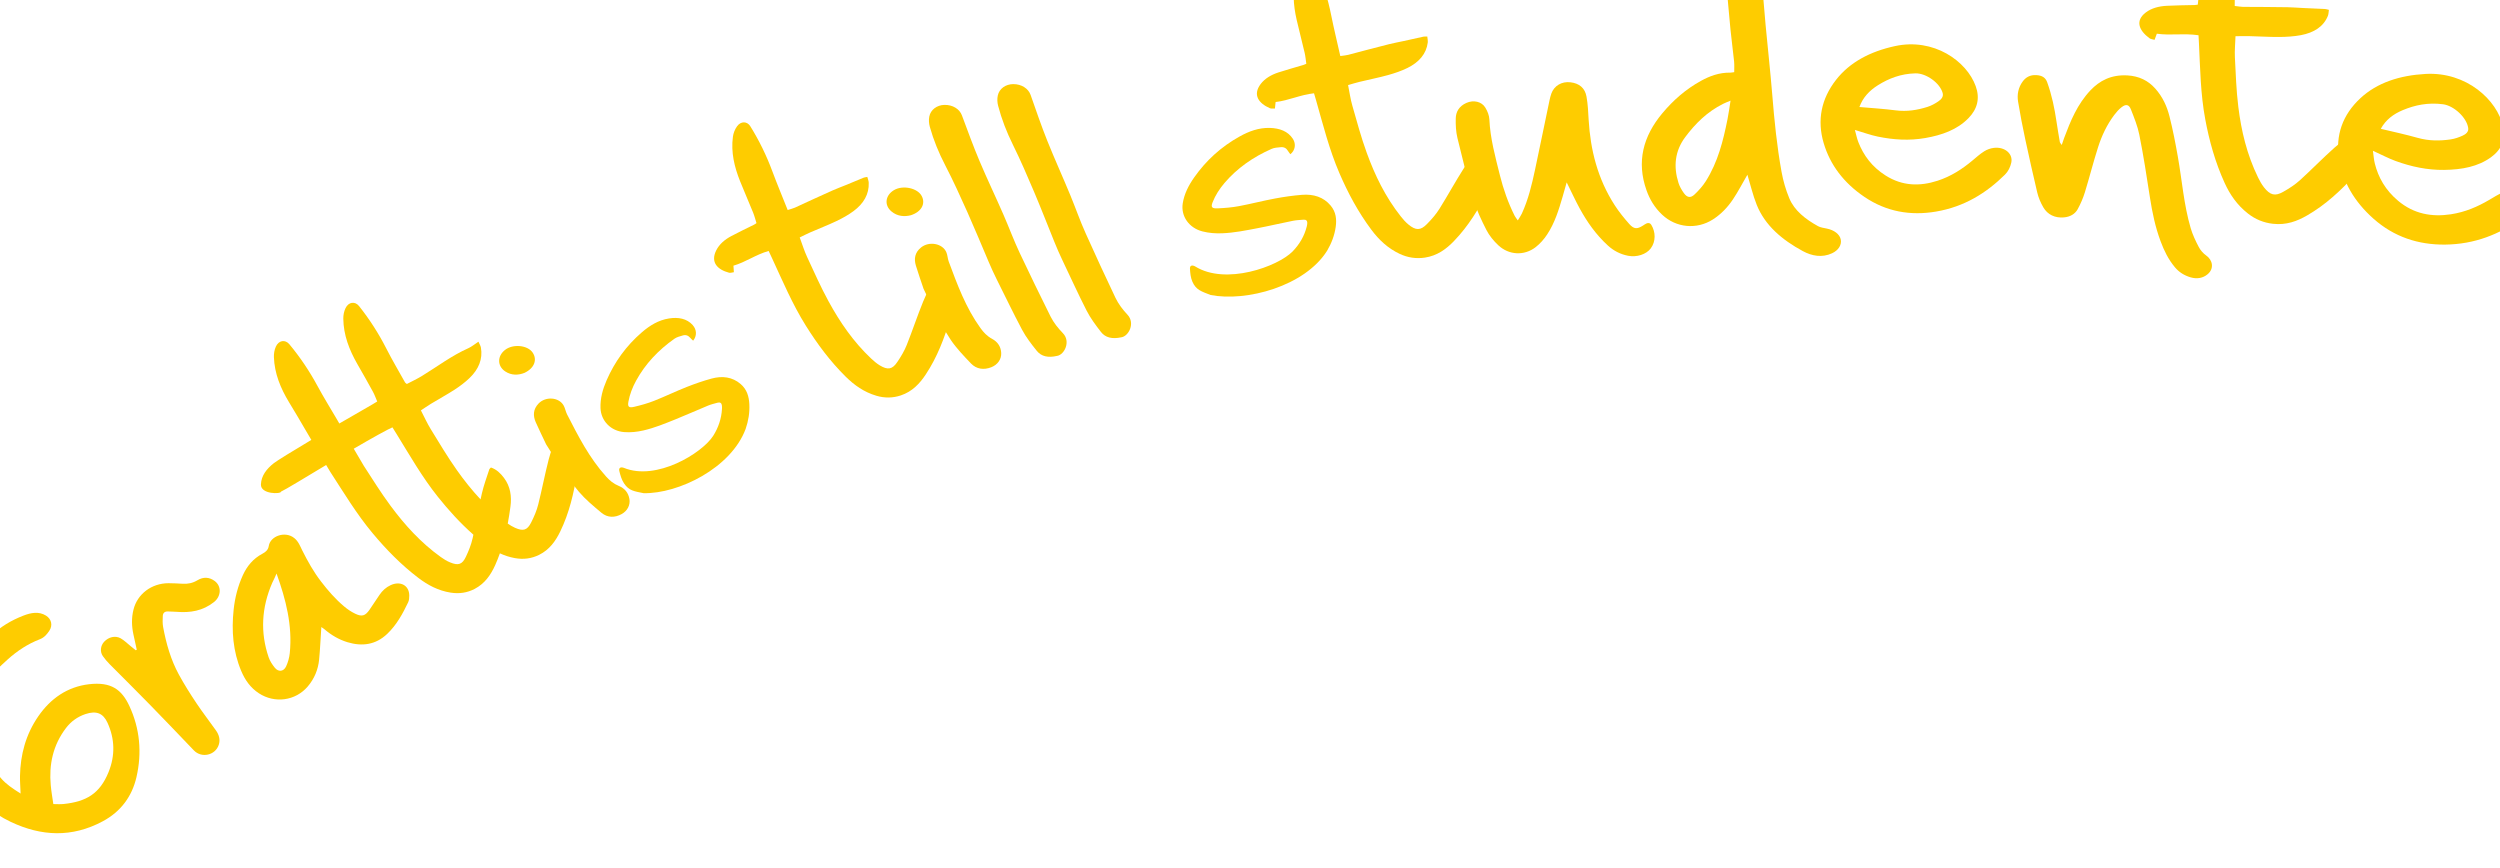
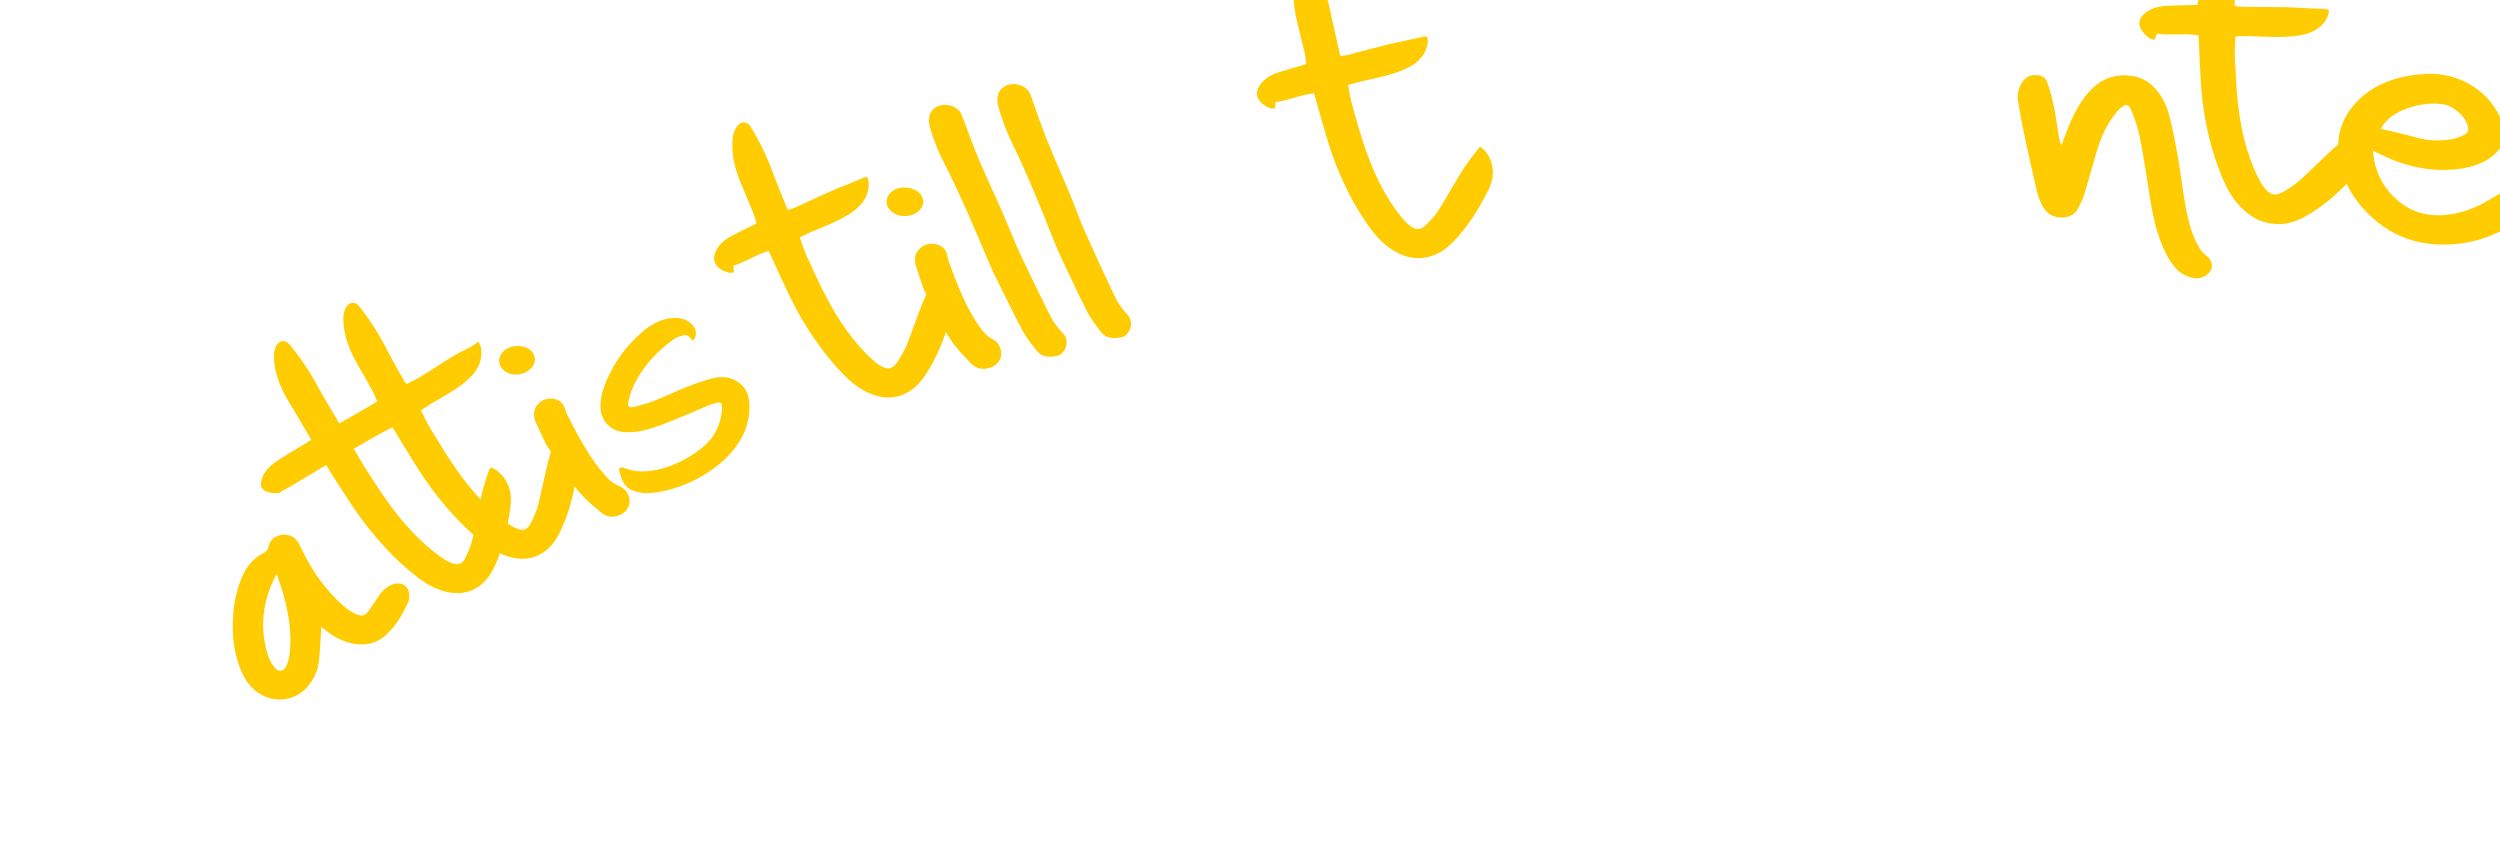
<svg xmlns="http://www.w3.org/2000/svg" id="Layer_2" data-name="Layer 2" viewBox="0 0 695.21 241.31">
  <defs>
    <style>
      .cls-1 {
        fill: #fecc00;
      }
    </style>
  </defs>
  <g id="Layer_1-2" data-name="Layer 1">
    <g>
-       <path class="cls-1" d="m5.73,220.68c-.07-1.93-.2-3.41-.17-4.89.12-5.87,1.56-11.5,5.11-16.63,3.37-4.87,8.02-8.18,14.1-8.89,6.13-.71,9.07,1.46,11.21,6.06,2.9,6.24,3.55,12.95,1.96,19.81-1.24,5.35-4.35,9.56-9.35,12.24-8.61,4.62-17.1,4.18-25.56.19-5.42-2.56-9.68-6.49-13.3-11.05-3.28-4.13-5.44-8.79-6.07-14.12-.06-.52-.33-1.12-.73-1.46-1.07-.92-1.34-2.09-1.21-3.42.41-4.12,1.88-7.98,4.99-11.2,3.47-3.6,7.21-6.96,10.8-10.48,2.57-2.53,5.61-4.33,8.98-5.64,2.14-.83,4.31-1.24,6.3-.01,1.52.94,1.94,2.7.92,4.22-.65.96-1.39,1.87-2.6,2.34-3.36,1.29-6.31,3.24-8.93,5.59-2.14,1.92-4.17,3.93-6.19,5.96-2.02,2.03-3.91,4.15-5.94,6.16-1.37,1.35-1.61,2.63-.96,4.27,1.23,3.08,2.74,6,4.78,8.63,2.1,2.71,4.18,5.43,6.4,8.04,1.4,1.65,3.24,2.87,5.47,4.28Zm9.09,2.92c.9,0,1.9.08,2.89-.02,6.31-.67,10.04-2.88,12.47-8.85,1.89-4.65,1.75-9.27-.28-13.73-1.21-2.67-3.1-3.44-6.13-2.43-2.23.75-4.03,2.06-5.42,3.88-3.69,4.86-4.74,10.24-4.24,15.88.15,1.7.45,3.38.72,5.27Z" />
-       <path class="cls-1" d="m38.03,180.66c-.32-1.43-.64-2.86-.94-4.29-.48-2.25-.55-4.52.03-6.85,1.06-4.31,5-7.33,9.74-7.34,1.31,0,2.61.08,3.91.15,1.47.09,2.79-.17,4.12-.96,1.72-1.04,3.37-.88,4.83.21,1.95,1.46,1.8,4.25-.22,5.85-3.1,2.45-6.59,3.02-10.35,2.71-.79-.07-1.6-.05-2.4-.1-.96-.06-1.44.43-1.48,1.23-.05,1.03-.09,2.09.09,3.08.85,4.61,2.13,9.1,4.37,13.22,1.49,2.74,3.17,5.4,4.91,8,1.71,2.56,3.61,5.01,5.39,7.52.86,1.21,1.29,2.58.8,4.05-.96,2.91-4.78,3.76-6.91,1.54-4.04-4.21-8.06-8.44-12.15-12.62-3.73-3.81-7.51-7.58-11.28-11.36-.69-.69-1.32-1.45-1.88-2.23-.87-1.22-.67-2.93.37-4.03,1.23-1.3,3.09-1.76,4.56-.94,1.01.57,1.83,1.41,2.73,2.13.5.4.99.8,1.48,1.2.1-.06.2-.12.31-.18Z" />
+       <path class="cls-1" d="m38.03,180.66Z" />
      <path class="cls-1" d="m89.36,174.37c-.22,3.15-.33,6.12-.62,9.08-.27,2.74-1.32,5.3-3.17,7.46-3.43,4.01-9.17,4.75-13.58,1.88-2.37-1.55-3.87-3.73-4.92-6.23-2.28-5.42-2.72-11.13-2.1-17,.35-3.29,1.15-6.5,2.57-9.62,1.15-2.51,2.85-4.6,5.47-5.98.95-.5,1.57-1.1,1.73-2.14.43-2.76,4.58-4.26,7.12-2.17,1.15.94,1.6,2.22,2.2,3.43,1.51,3,3.13,5.92,5.21,8.62,1.93,2.52,3.99,4.9,6.44,6.95.92.78,1.96,1.48,3.06,2.01,1.88.91,2.8.61,3.98-1.09.95-1.37,1.85-2.76,2.78-4.14.78-1.15,1.78-2.1,3.1-2.71,2.74-1.26,5.17.09,5.18,2.89,0,.62-.04,1.3-.3,1.86-1.52,3.18-3.2,6.3-5.83,8.8-3.2,3.05-6.98,3.55-11.05,2.32-2.41-.73-4.52-1.99-6.39-3.59-.26-.22-.56-.4-.9-.64Zm-12.46-14.88c-.19.43-.37.86-.56,1.28-.2.43-.43.85-.62,1.28-3.02,6.93-3.36,13.86-1.01,20.74.36,1.05,1.02,2.05,1.73,2.92,1.01,1.23,2.45,1.06,3.13-.41.53-1.15.88-2.42,1.01-3.65.79-7.71-1.08-14.96-3.68-22.16Z" />
      <path class="cls-1" d="m160.44,131.65c-.87,5.52-2.14,10.98-4.64,16.14-1.3,2.68-3,5.08-5.89,6.51-2.15,1.06-4.39,1.33-6.74.9-1.49-.27-2.87-.73-4.16-1.33-.39,1.09-.81,2.18-1.29,3.25-1.22,2.71-2.87,5.14-5.7,6.63-2.11,1.11-4.34,1.42-6.7,1.05-3.44-.54-6.35-2.1-8.97-4.09-4.8-3.65-8.95-7.9-12.77-12.48-4.45-5.34-7.98-11.23-11.73-17-.1-.15-.54-.89-1.15-1.92-5.91,3.53-11.21,6.79-12.57,7.41.11.69-5.7.81-5.57-2.04.11-2.43,1.6-4.32,3.6-5.89.8-.63,5.23-3.38,10.42-6.46-.86-1.46-1.53-2.59-1.67-2.84-1.48-2.58-3.02-5.13-4.56-7.68-2.33-3.86-4.02-7.95-4.18-12.51-.03-.95.13-1.99.54-2.9.78-1.76,2.58-2.08,3.76-.67,3.01,3.62,5.6,7.49,7.81,11.58,1.71,3.17,3.62,6.24,5.44,9.35.01.03.25.44.64,1.11,5.16-2.99,9.65-5.53,10.54-6.12-.4-.92-.71-1.83-1.16-2.66-1.42-2.61-2.9-5.2-4.38-7.78-2.24-3.92-3.84-8.04-3.89-12.61-.01-.95.18-1.99.61-2.89.82-1.75,2.64-2.03,3.78-.58,2.93,3.69,5.44,7.61,7.55,11.75,1.63,3.21,3.48,6.32,5.23,9.47.08.14.26.22.5.43,1.39-.73,2.85-1.4,4.2-2.23,4.27-2.61,8.25-5.65,12.92-7.73.92-.41,1.69-1.08,2.79-1.8.29.66.6,1.13.69,1.64.56,3.21-.65,6.05-3.17,8.47-1.25,1.2-2.69,2.28-4.18,3.25-2.14,1.38-4.4,2.6-6.58,3.93-.91.56-1.79,1.17-2.76,1.81.95,1.83,1.74,3.6,2.75,5.24,2.35,3.81,4.63,7.67,7.22,11.33,2.03,2.87,4.21,5.62,6.62,8.19.12-.56.24-1.13.37-1.69.52-2.25,1.34-4.46,2.06-6.68.05-.15.23-.26.46-.51,1.6.56,2.69,1.65,3.62,2.89,1.8,2.39,2.18,5.15,1.8,8-.21,1.58-.46,3.15-.75,4.71.64.45,1.32.86,2.04,1.18,2.26,1,3.38.68,4.46-1.47.82-1.62,1.55-3.31,1.98-5.04,1.04-4.15,1.83-8.34,2.9-12.49.58-2.24,1.45-4.43,2.22-6.64.05-.14.24-.26.47-.5,1.59.6,2.66,1.71,3.56,2.97,1.74,2.42,2.06,5.2,1.61,8.04Zm-29.02,18.09c.08-.35.15-.7.22-1.05-3.64-3.21-6.88-6.78-9.89-10.55-4.34-5.44-7.74-11.4-11.35-17.26-.39-.63-.78-1.26-1.27-2.04-1.26.52-5.67,2.97-10.76,5.94,1.27,2.19,2.39,4.12,2.78,4.73,2.44,3.76,4.8,7.56,7.47,11.16,3.95,5.33,8.4,10.25,13.94,14.22.8.58,1.67,1.12,2.6,1.5,2.28.95,3.38.6,4.4-1.57.77-1.63,1.46-3.34,1.85-5.08Z" />
      <path class="cls-1" d="m140.47,103.27c-2.2-1.48-2.23-4.23-.03-5.96,2.21-1.74,6.3-1.34,7.69.75,1.32,1.96.5,4.3-2.26,5.62-1.64.66-3.59.8-5.4-.41Zm34.56,35.44c.3,1.75-.57,3.37-2.17,4.25-1.89,1.05-3.92,1.04-5.61-.37-2.19-1.83-4.42-3.68-6.25-5.82-2.13-2.48-3.89-5.26-5.75-7.95-1.18-1.7-2.23-3.47-3.38-5.25-.95-2.03-1.97-4.08-2.89-6.16-.78-1.78-.76-3.57.77-5.18,1.95-2.04,5.58-1.81,6.94.45.46.77.58,1.72.99,2.53,3.11,6.06,6.18,12.12,10.87,17.31.99,1.1,2.07,2.02,3.51,2.6,1.68.68,2.67,1.92,2.96,3.6Z" />
      <path class="cls-1" d="m192.64,90.42c1.14,1.26,1.19,3.02.11,4.32-.3-.29-.61-.55-.85-.84-.52-.61-1.21-.86-2.05-.61-.79.24-1.66.45-2.29.9-4.53,3.19-8.14,7.05-10.67,11.67-1.03,1.88-1.77,3.81-2.14,5.84-.26,1.43.1,1.79,1.65,1.42,1.86-.44,3.74-.96,5.5-1.66,3.06-1.21,6.02-2.65,9.09-3.86,2.24-.88,4.53-1.68,6.87-2.32,3-.82,5.79-.47,8.1,1.51,1.76,1.51,2.31,3.48,2.42,5.6.12,2.34-.26,4.66-1.04,6.91-4.04,10.85-18.64,18.03-28.36,17.85-2.58-.54-4.07-.64-5.46-2.75-.67-1.01-1.01-2.24-1.3-3.42-.21-.86.34-1.21,1.26-.88,9.03,3.72,21.7-4.03,24.83-8.87,1.48-2.34,2.32-4.86,2.46-7.54.02-.35.02-.7-.04-1.03-.1-.59-.5-.86-1.17-.68-.9.25-1.81.46-2.66.81-3.03,1.24-6,2.6-9.03,3.81-2.92,1.17-5.84,2.39-8.94,3.1-1.78.41-3.56.6-5.35.46-3.69-.28-6.46-3.09-6.59-6.68-.1-2.68.62-5.25,1.71-7.75,2.2-5.04,5.41-9.56,9.85-13.37,2.13-1.82,4.52-3.33,7.48-3.8,2.59-.41,4.94,0,6.63,1.86,0,0,0,0,0,0Z" />
      <path class="cls-1" d="m219.06,58.4c.9-.3,1.48-.43,2-.66,3.45-1.59,6.89-3.19,10.37-4.74,1.2-.54,2.45-.99,3.67-1.49,1.7-.7,3.39-1.42,5.1-2.11.23-.09.5-.1.99-.2.15.58.37,1.09.39,1.62.13,3.19-1.43,5.82-4.23,7.89-1.47,1.09-3.14,2.01-4.83,2.81-2.34,1.12-4.8,2.05-7.19,3.1-.95.42-1.87.89-2.94,1.41.7,1.87,1.25,3.72,2.07,5.47,1.92,4.12,3.75,8.28,5.94,12.28,3.16,5.79,6.9,11.26,11.87,15.94.73.69,1.52,1.36,2.39,1.89,2.22,1.34,3.47,1.14,4.86-.93,1.03-1.51,1.98-3.11,2.64-4.77,1.59-3.99,2.93-8.06,4.56-12.06.92-2.25,2.15-4.41,3.34-6.79,1.87.84,2.81,2.14,3.58,3.55,1.44,2.63,1.38,5.42.55,8.18-1.6,5.32-3.57,10.53-6.73,15.31-1.69,2.56-3.76,4.79-6.96,5.86-2.25.75-4.52.77-6.8.09-3.43-1.01-6.15-2.96-8.52-5.3-4.34-4.29-7.9-9.1-11.08-14.17-3.77-6.02-6.48-12.47-9.43-18.83-.28-.61-.58-1.23-.92-1.96-3.6,1.01-6.39,3.12-9.79,4.09.05.7.08,1.19.12,1.82-.49.06-.97.24-1.34.14-3.27-.87-5.22-2.92-3.56-6.23.86-1.71,2.36-2.99,4.17-3.95,2.06-1.1,4.19-2.11,6.29-3.15.23-.11.43-.26.73-.46-.31-.98-.55-1.97-.93-2.91-1.18-2.92-2.46-5.81-3.63-8.74-1.59-3.97-2.57-8.05-2-12.36.13-.99.53-2.06,1.16-2.93,1.05-1.45,2.79-1.44,3.68,0,2.5,4.02,4.53,8.21,6.15,12.58,1.31,3.53,2.78,7.02,4.25,10.73Z" />
      <path class="cls-1" d="m247.88,58.78c-2.05-1.73-1.72-4.47.74-5.92,2.47-1.46,6.57-.56,7.71,1.68,1.08,2.11-.04,4.33-3.02,5.31-1.75.45-3.75.36-5.43-1.07Zm30.54,39.38c.08,1.77-1.01,3.27-2.75,3.96-2.06.81-4.12.56-5.66-1.05-1.99-2.08-4.02-4.2-5.61-6.54-1.85-2.73-3.27-5.7-4.82-8.59-.98-1.83-1.82-3.72-2.75-5.62-.71-2.13-1.48-4.29-2.14-6.47-.56-1.86-.31-3.64,1.46-5.05,2.24-1.78,5.9-1.12,6.99,1.29.37.83.37,1.78.68,2.63,2.38,6.39,4.71,12.79,8.82,18.5.87,1.21,1.84,2.25,3.23,3,1.62.87,2.47,2.23,2.55,3.93Z" />
      <path class="cls-1" d="m293.99,98.96c-2.55.6-4.41.16-5.67-1.39-1.5-1.86-2.99-3.79-4.09-5.86-2.44-4.58-4.67-9.26-7-13.9-.83-1.65-1.59-3.33-2.31-5.02-1.96-4.61-3.87-9.23-5.91-13.81-1.96-4.36-3.93-8.73-6.15-13-1.8-3.47-3.26-7.02-4.29-10.71-.25-.91-.33-1.92-.15-2.85.37-1.92,2.13-3.19,4.18-3.25,2.34-.06,4.24,1.15,4.89,2.9,1.59,4.25,3.13,8.52,4.9,12.71,2.13,5.04,4.51,10,6.7,15.02,1.52,3.49,2.83,7.05,4.45,10.49,2.81,5.94,5.67,11.86,8.61,17.74.84,1.68,2.08,3.24,3.43,4.63,2.22,2.28.45,5.96-1.61,6.31Z" />
      <path class="cls-1" d="m311.81,93.8c-2.58.55-4.44.08-5.66-1.5-1.47-1.9-2.93-3.85-3.99-5.94-2.36-4.63-4.5-9.35-6.74-14.04-.8-1.67-1.53-3.36-2.22-5.07-1.88-4.64-3.69-9.31-5.65-13.93-1.87-4.4-3.77-8.81-5.9-13.12-1.73-3.5-3.12-7.08-4.09-10.79-.24-.91-.29-1.93-.09-2.85.41-1.92,2.2-3.15,4.27-3.17,2.35-.02,4.23,1.24,4.85,2.99,1.51,4.28,2.96,8.58,4.66,12.81,2.04,5.08,4.32,10.09,6.41,15.15,1.46,3.52,2.69,7.11,4.26,10.58,2.69,6,5.45,11.97,8.28,17.91.81,1.69,2.02,3.29,3.35,4.7,2.18,2.32.33,5.97-1.74,6.27Z" />
-       <path class="cls-1" d="m358.83,42.89c-.25-.34-.51-.65-.71-.98-.41-.7-1.07-1.07-1.97-.98-.85.08-1.78.13-2.51.46-5.23,2.3-9.66,5.43-13.13,9.5-1.41,1.66-2.54,3.42-3.3,5.35-.53,1.35-.24,1.78,1.41,1.7,1.99-.09,4-.25,5.94-.62,3.36-.63,6.66-1.5,10.02-2.12,2.46-.46,4.96-.82,7.46-1.02,3.22-.26,6.01.61,7.99,2.98,1.52,1.81,1.7,3.85,1.41,5.95-.33,2.32-1.16,4.53-2.38,6.6-6.2,9.91-22.53,14.28-32.43,12.32-2.53-1-4.04-1.38-5.05-3.71-.49-1.12-.6-2.39-.67-3.6-.05-.88.58-1.12,1.45-.63,8.51,5.31,22.95.03,27.08-4.15,1.97-2.03,3.3-4.35,3.95-6.95.08-.34.15-.68.15-1.02,0-.6-.35-.94-1.06-.88-.96.08-1.94.12-2.88.3-3.33.66-6.63,1.45-9.96,2.08-3.21.61-6.42,1.27-9.73,1.4-1.89.08-3.75-.06-5.56-.53-3.71-.96-6-4.22-5.45-7.77.41-2.65,1.64-5.05,3.24-7.31,3.21-4.55,7.35-8.41,12.62-11.33,2.52-1.4,5.25-2.44,8.36-2.36,2.72.08,5.05.92,6.42,3.05.92,1.44.64,3.19-.71,4.27Z" />
      <path class="cls-1" d="m372.75,15.58c.97-.14,1.59-.18,2.16-.33,3.79-1,7.57-2.01,11.39-2.97,1.32-.33,2.67-.57,4-.86,1.85-.41,3.71-.84,5.56-1.23.25-.05.53-.02,1.05-.03.05.6.19,1.14.13,1.66-.4,3.17-2.44,5.5-5.65,7.08-1.68.83-3.54,1.46-5.41,1.98-2.58.72-5.25,1.23-7.86,1.87-1.04.25-2.06.57-3.24.91.4,1.96.65,3.88,1.19,5.74,1.26,4.38,2.43,8.79,4,13.09,2.26,6.23,5.16,12.24,9.46,17.68.63.8,1.32,1.59,2.13,2.26,2.05,1.69,3.36,1.7,5.14-.11,1.3-1.32,2.55-2.74,3.5-4.27,2.3-3.68,4.36-7.47,6.69-11.13,1.32-2.07,2.93-3.99,4.55-6.14,1.77,1.14,2.52,2.57,3.07,4.1,1.03,2.83.5,5.58-.81,8.16-2.53,4.98-5.42,9.79-9.46,13.98-2.16,2.25-4.66,4.1-8.12,4.62-2.44.36-4.76,0-6.98-1.04-3.34-1.57-5.8-3.94-7.83-6.64-3.71-4.95-6.55-10.27-8.94-15.81-2.83-6.56-4.52-13.36-6.45-20.12-.19-.65-.38-1.3-.61-2.09-3.84.41-7.05,2.02-10.68,2.43-.07.7-.12,1.19-.19,1.81-.51-.02-1.03.07-1.39-.08-3.19-1.39-4.83-3.74-2.58-6.73,1.17-1.54,2.91-2.56,4.92-3.22,2.29-.74,4.63-1.39,6.95-2.08.25-.07.48-.19.83-.33-.15-1.02-.23-2.04-.46-3.03-.71-3.08-1.53-6.14-2.23-9.21-.95-4.17-1.26-8.37.05-12.52.3-.96.89-1.95,1.67-2.7,1.32-1.26,3.08-.97,3.75.6,1.87,4.37,3.24,8.85,4.15,13.42.74,3.7,1.65,7.38,2.52,11.28Z" />
-       <path class="cls-1" d="m435.66,50.74c-.45,1.58-.78,2.78-1.13,3.98-1.06,3.63-2.16,7.26-4.31,10.51-.86,1.3-1.95,2.55-3.22,3.53-3.16,2.42-7.41,2.2-10.34-.55-1.33-1.24-2.52-2.71-3.31-4.25-1.41-2.77-2.76-5.6-3.62-8.51-1.66-5.65-3.05-11.36-4.44-17.07-.43-1.77-.51-3.63-.47-5.43.03-1.84.92-3.43,2.98-4.34,1.98-.88,4.24-.37,5.25,1.32.6,1,1.07,2.16,1.12,3.26.23,5.28,1.65,10.41,2.93,15.55.96,3.86,2.28,7.64,4.11,11.29.18.35.46.68.87,1.26.45-.76.85-1.31,1.13-1.91,1.79-3.91,2.77-8.02,3.65-12.14,1.39-6.46,2.68-12.94,4.05-19.41.13-.61.29-1.22.5-1.82.78-2.17,2.87-3.41,5.29-3.13,2.46.28,4.05,1.58,4.48,3.97.39,2.14.48,4.32.6,6.48.5,8.31,2.45,16.32,7.26,23.76,1.17,1.81,2.56,3.53,4.02,5.18,1.31,1.48,2.2,1.49,3.84.45.31-.2.61-.42.96-.58.55-.25,1.05-.1,1.34.38,1.24,2.02,1.27,4.64-.14,6.54-1.26,1.69-3.92,2.54-6.33,2.06-2.19-.43-4.03-1.41-5.59-2.83-3.35-3.06-5.82-6.61-7.88-10.38-1.21-2.21-2.24-4.5-3.58-7.18Z" />
-       <path class="cls-1" d="m485.91,48.61c-1.34,2.29-2.54,4.65-4.03,6.87-1.44,2.13-3.22,4.05-5.56,5.55-4.5,2.87-10.22,2.34-14.12-1.34-2.1-1.98-3.46-4.28-4.34-6.79-2.8-7.91-.96-15,4.44-21.44,2.93-3.5,6.39-6.59,10.7-8.97,2.46-1.35,5.07-2.33,8.17-2.29.33,0,.65-.08,1.09-.13,0-1.03.06-1.99-.03-2.94-.3-2.97-.72-5.94-1.01-8.91-.44-4.51-.82-9.02-1.21-13.53-.12-1.34.18-2.6,1.26-3.65,1.3-1.25,3.18-1.68,5.1-1.13,1.9.54,3.38,2.13,3.51,3.72.37,4.46.69,8.92,1.11,13.37.61,6.46,1.32,12.91,1.85,19.37.58,7.15,1.29,14.3,2.58,21.41.45,2.48,1.16,4.98,2.16,7.37,1.43,3.43,4.49,5.8,7.98,7.74.71.39,1.63.5,2.48.68,2.04.42,3.54,1.58,3.84,2.99.33,1.53-.63,3.04-2.41,3.87-2.77,1.29-5.61.76-8.11-.59-5.79-3.13-10.55-7.16-12.84-12.88-1.09-2.72-1.73-5.56-2.59-8.36Zm-4.66-20.63c-.95.4-1.53.62-2.07.89-4.52,2.26-7.77,5.56-10.52,9.22-2.93,3.91-3.33,8.24-1.9,12.77.31.98.86,1.95,1.49,2.83.93,1.3,1.89,1.44,3.02.35,1.16-1.11,2.25-2.33,3.08-3.64,3.38-5.34,4.84-11.26,6.04-17.23.32-1.59.53-3.2.85-5.19Z" />
-       <path class="cls-1" d="m515.81,36.11c.36,1.29.56,2.37.96,3.4,1.44,3.7,3.81,6.91,7.59,9.3,4.66,2.95,9.51,3.05,14.45,1.45,3.75-1.22,6.84-3.24,9.66-5.59,1.07-.89,2.1-1.83,3.3-2.59.76-.48,1.74-.85,2.7-.96,3.01-.36,5.39,1.64,4.83,4.14-.26,1.18-.85,2.42-1.75,3.3-5.12,5.06-11.23,8.93-19.19,10.28-7.1,1.2-13.79.04-19.87-4.07-5.83-3.94-9.58-8.99-11.35-14.96-1.88-6.36-.7-12.3,3.43-17.6,3.83-4.92,9.52-7.9,16.39-9.39,10.79-2.35,19.95,4.16,22.46,11.16,1.21,3.34.49,6.34-2.07,8.93-3.1,3.15-7.27,4.66-11.99,5.48-4.38.76-8.78.51-13.19-.41-1.99-.41-3.92-1.13-6.36-1.85Zm1.27-6.35c3.54.3,6.83.51,10.1.93,3.13.4,6.01-.08,8.78-.95,1.11-.35,2.14-.92,3.05-1.54.82-.55,1.5-1.3,1.21-2.34-.77-2.8-4.6-5.53-7.57-5.46-4.07.1-7.41,1.41-10.43,3.3-2.37,1.49-4.17,3.38-5.15,6.06Z" />
      <path class="cls-1" d="m573.34,40.31c.29-.83.46-1.39.67-1.95,1.76-4.71,3.66-9.38,7.32-13.25,2.51-2.64,5.71-4.4,10.29-4.14,3.22.19,5.73,1.43,7.7,3.63,2.11,2.36,3.28,5.01,3.97,7.73.95,3.74,1.67,7.49,2.33,11.24,1.18,6.64,1.65,13.31,3.58,19.9.52,1.76,1.34,3.5,2.22,5.18.46.89,1.22,1.8,2.1,2.41,1.71,1.19,2.33,3.57.37,5.21-1.24,1.04-2.89,1.4-4.77.84-1.75-.53-3.16-1.42-4.28-2.75-1.89-2.24-3.06-4.71-4.01-7.25-1.5-4.01-2.33-8.09-2.97-12.2-.9-5.82-1.79-11.66-2.96-17.48-.47-2.35-1.42-4.68-2.32-6.98-.54-1.39-1.37-1.58-2.57-.66-.81.62-1.48,1.4-2.08,2.19-2.05,2.73-3.46,5.75-4.47,8.89-1.34,4.17-2.4,8.42-3.69,12.61-.5,1.62-1.19,3.21-2.01,4.71-.72,1.3-2.06,2.12-3.85,2.27-2.44.2-4.52-.75-5.72-2.84-.76-1.31-1.35-2.74-1.68-4.15-1.16-4.91-2.26-9.82-3.32-14.74-.75-3.49-1.43-6.99-2-10.49-.32-1.98.07-3.91,1.28-5.57.82-1.13,2.01-1.9,3.85-1.78,1.56.1,2.5.69,2.96,1.96,1.31,3.62,2.06,7.29,2.6,10.98.28,1.9.61,3.8.93,5.7.02.15.18.28.51.76Z" />
      <path class="cls-1" d="m621.43,1.66c1.03.11,1.68.24,2.3.25,4.14.02,8.29.03,12.45.1,1.44.03,2.89.15,4.33.22,2.01.09,4.02.16,6.03.27.27.01.55.12,1.09.24-.09.59-.08,1.16-.27,1.65-1.18,2.97-3.85,4.7-7.53,5.39-1.93.36-4,.49-6.05.5-2.83.02-5.71-.18-8.56-.24-1.13-.02-2.26.02-3.56.03-.06,2.01-.27,3.93-.17,5.88.24,4.58.38,9.16.95,13.75.82,6.64,2.36,13.23,5.49,19.65.46.94.98,1.89,1.65,2.75,1.71,2.18,3.06,2.53,5.33,1.25,1.67-.94,3.29-1.99,4.65-3.22,3.26-2.96,6.3-6.1,9.59-9.04,1.86-1.66,3.99-3.1,6.17-4.75,1.56,1.58,1.99,3.17,2.19,4.79.39,3.02-.82,5.55-2.79,7.71-3.81,4.16-7.95,8.06-13.14,11.06-2.78,1.61-5.81,2.75-9.5,2.33-2.61-.29-4.92-1.25-6.96-2.85-3.07-2.4-5.04-5.35-6.48-8.5-2.64-5.78-4.27-11.69-5.39-17.68-1.33-7.1-1.41-14.14-1.76-21.21-.03-.68-.07-1.36-.12-2.19-4.06-.6-7.76.12-11.59-.43-.24.66-.42,1.12-.63,1.71-.52-.15-1.08-.2-1.41-.44-2.95-2.18-4.06-4.88-1.01-7.19,1.58-1.19,3.62-1.73,5.85-1.84,2.54-.13,5.1-.15,7.66-.21.27,0,.54-.06.93-.11.09-1.03.26-2.03.26-3.06.02-3.17-.08-6.35-.05-9.52.04-4.3.74-8.44,3.1-12.13.54-.85,1.39-1.66,2.38-2.18,1.66-.88,3.4-.14,3.71,1.56.86,4.73,1.18,9.43,1.01,14.1-.14,3.78-.09,7.59-.14,11.6Z" />
      <path class="cls-1" d="m659.87,41.92c.19,1.34.25,2.43.52,3.52.97,3.9,2.96,7.45,6.51,10.42,4.38,3.66,9.35,4.53,14.65,3.73,4.03-.61,7.48-2.13,10.69-4.02,1.22-.72,2.41-1.48,3.74-2.05.84-.36,1.9-.56,2.91-.53,3.14.12,5.31,2.48,4.4,4.88-.43,1.13-1.21,2.27-2.24,3-5.95,4.2-12.77,7.07-21.13,7.15-7.47.07-14.19-2.15-19.87-7.18-5.45-4.83-8.61-10.42-9.6-16.62-1.05-6.6.98-12.31,5.95-16.92,4.61-4.28,10.86-6.34,18.13-6.74,11.39-.63,19.91,7.27,21.53,14.62.79,3.51-.36,6.37-3.34,8.54-3.62,2.63-8.1,3.47-13.07,3.53-4.6.06-9.09-.88-13.5-2.49-1.99-.73-3.87-1.74-6.28-2.83Zm2.18-6.1c3.59.85,6.94,1.58,10.25,2.51,3.16.89,6.18.87,9.15.44,1.19-.17,2.32-.58,3.35-1.04.92-.42,1.72-1.06,1.57-2.13-.41-2.9-3.97-6.22-7.02-6.61-4.19-.54-7.8.23-11.16,1.63-2.64,1.1-4.75,2.69-6.13,5.2Z" />
    </g>
  </g>
</svg>